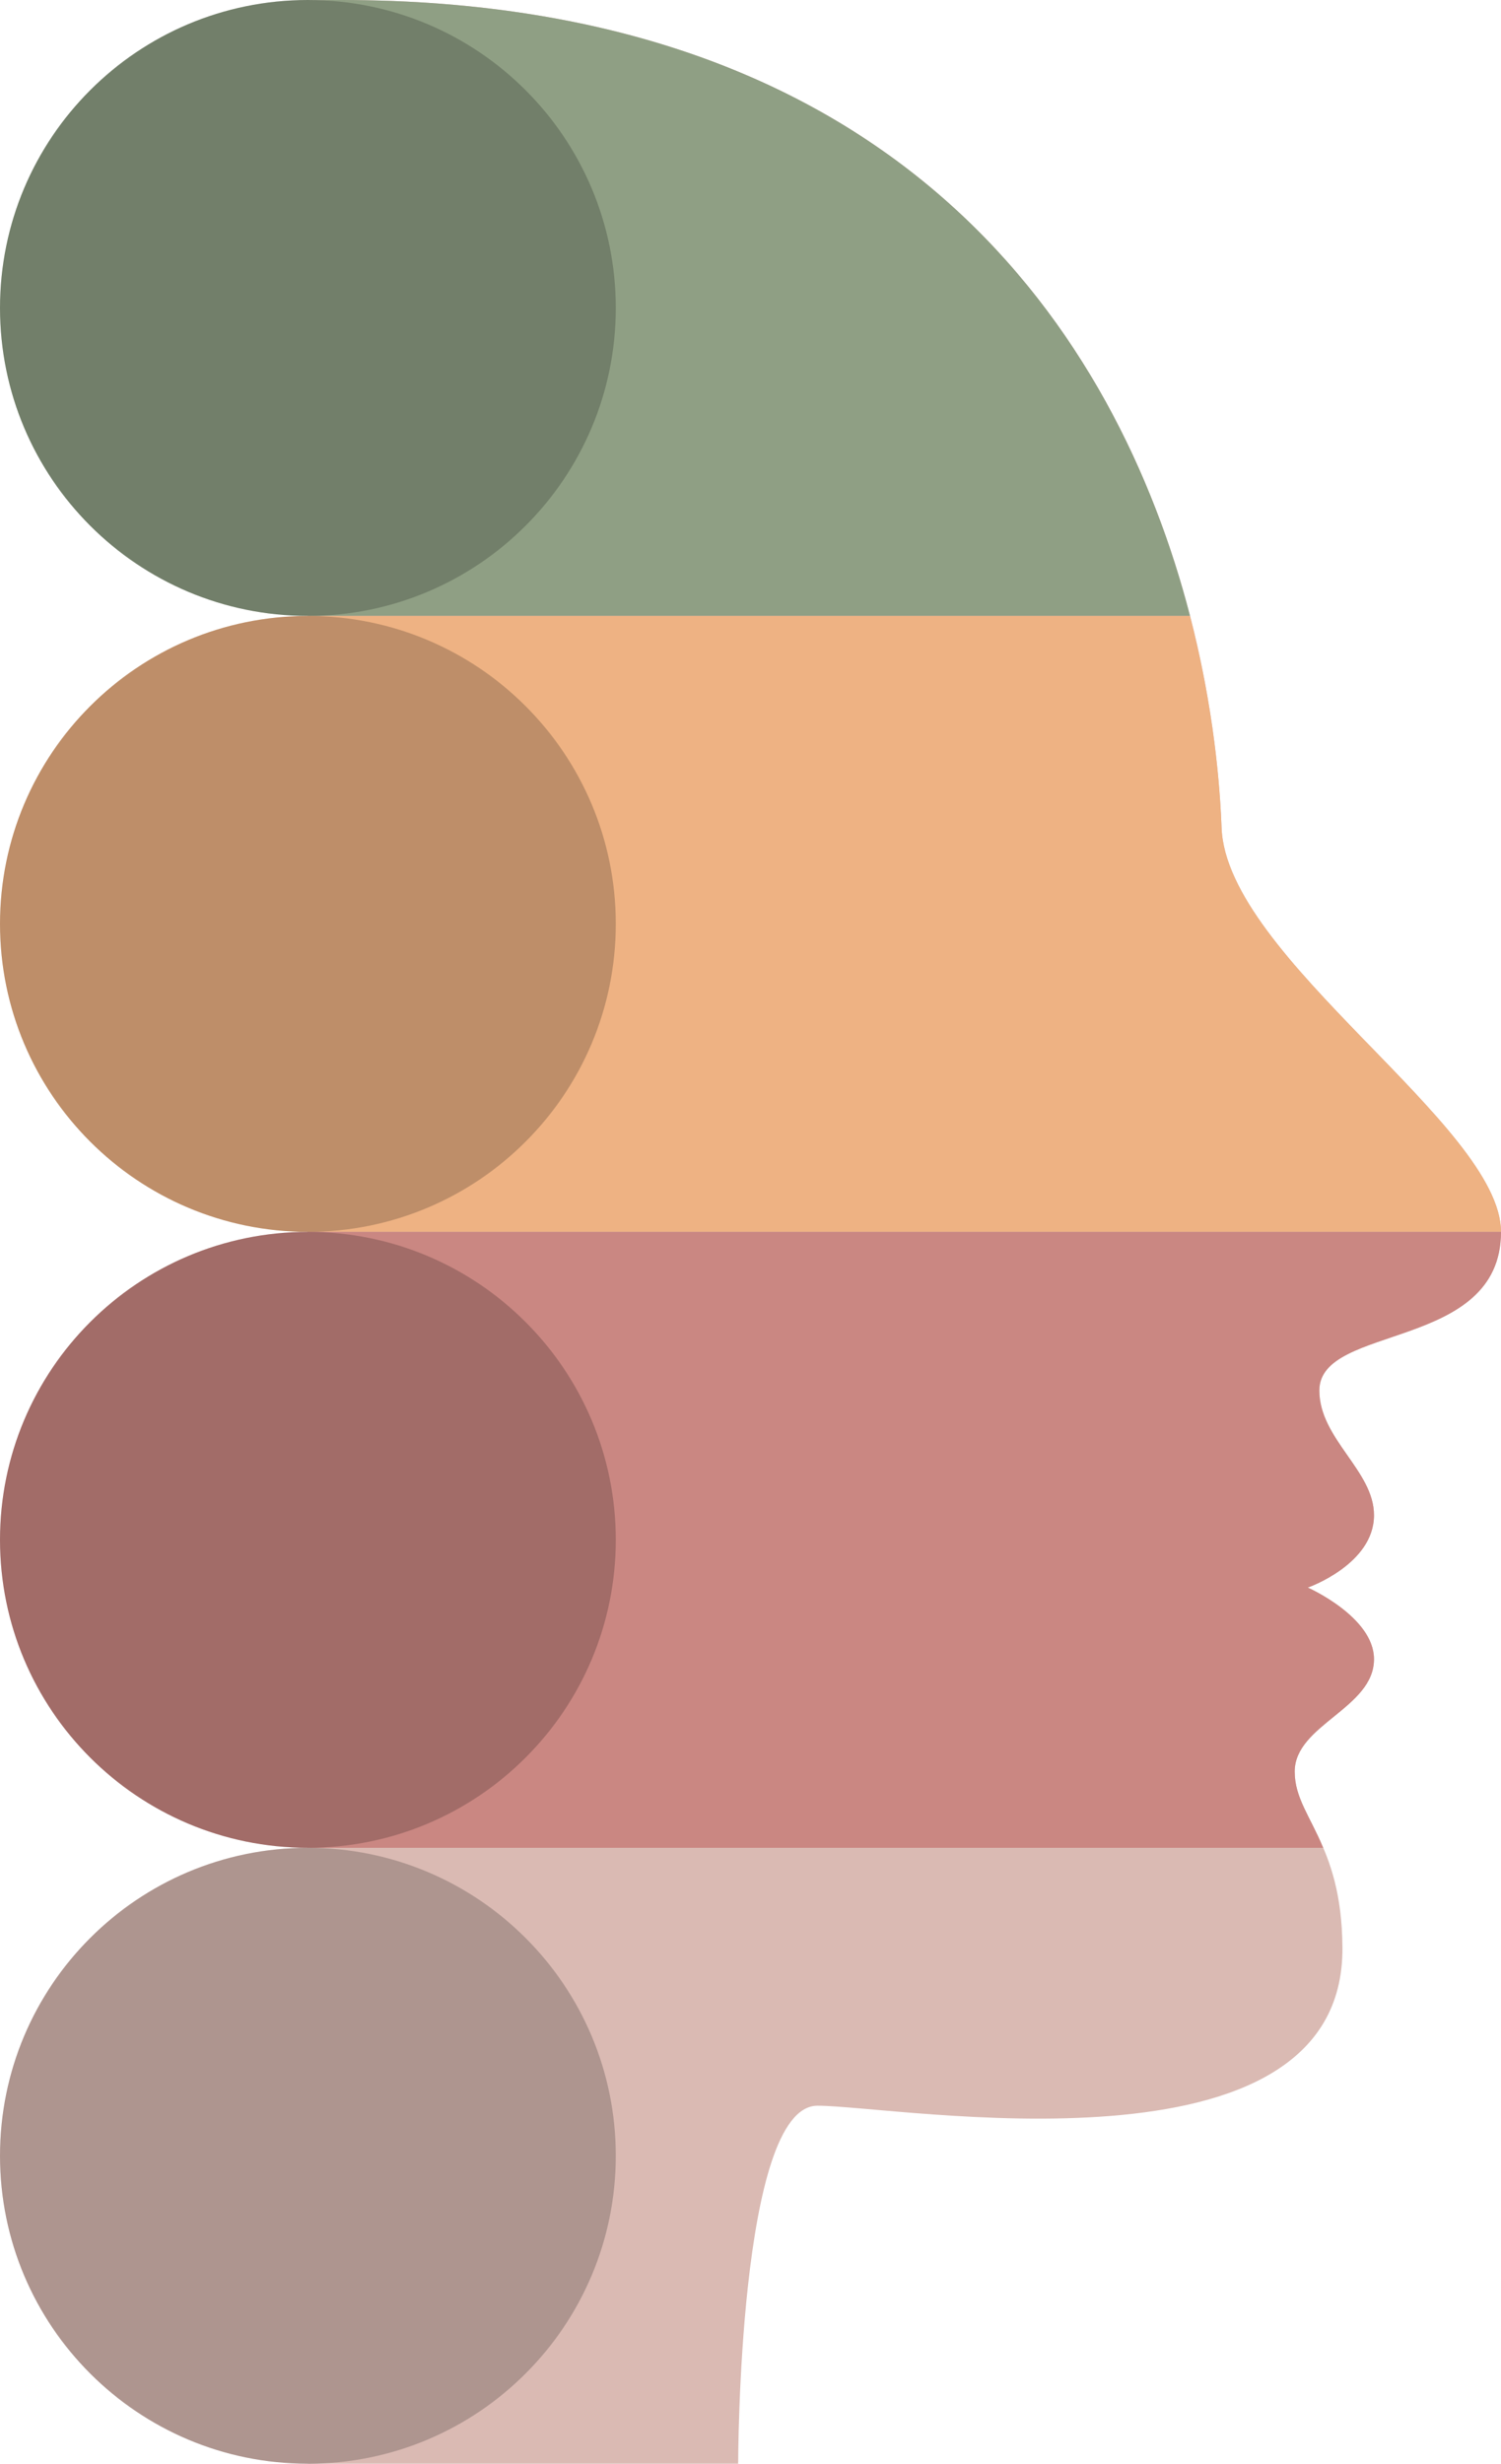
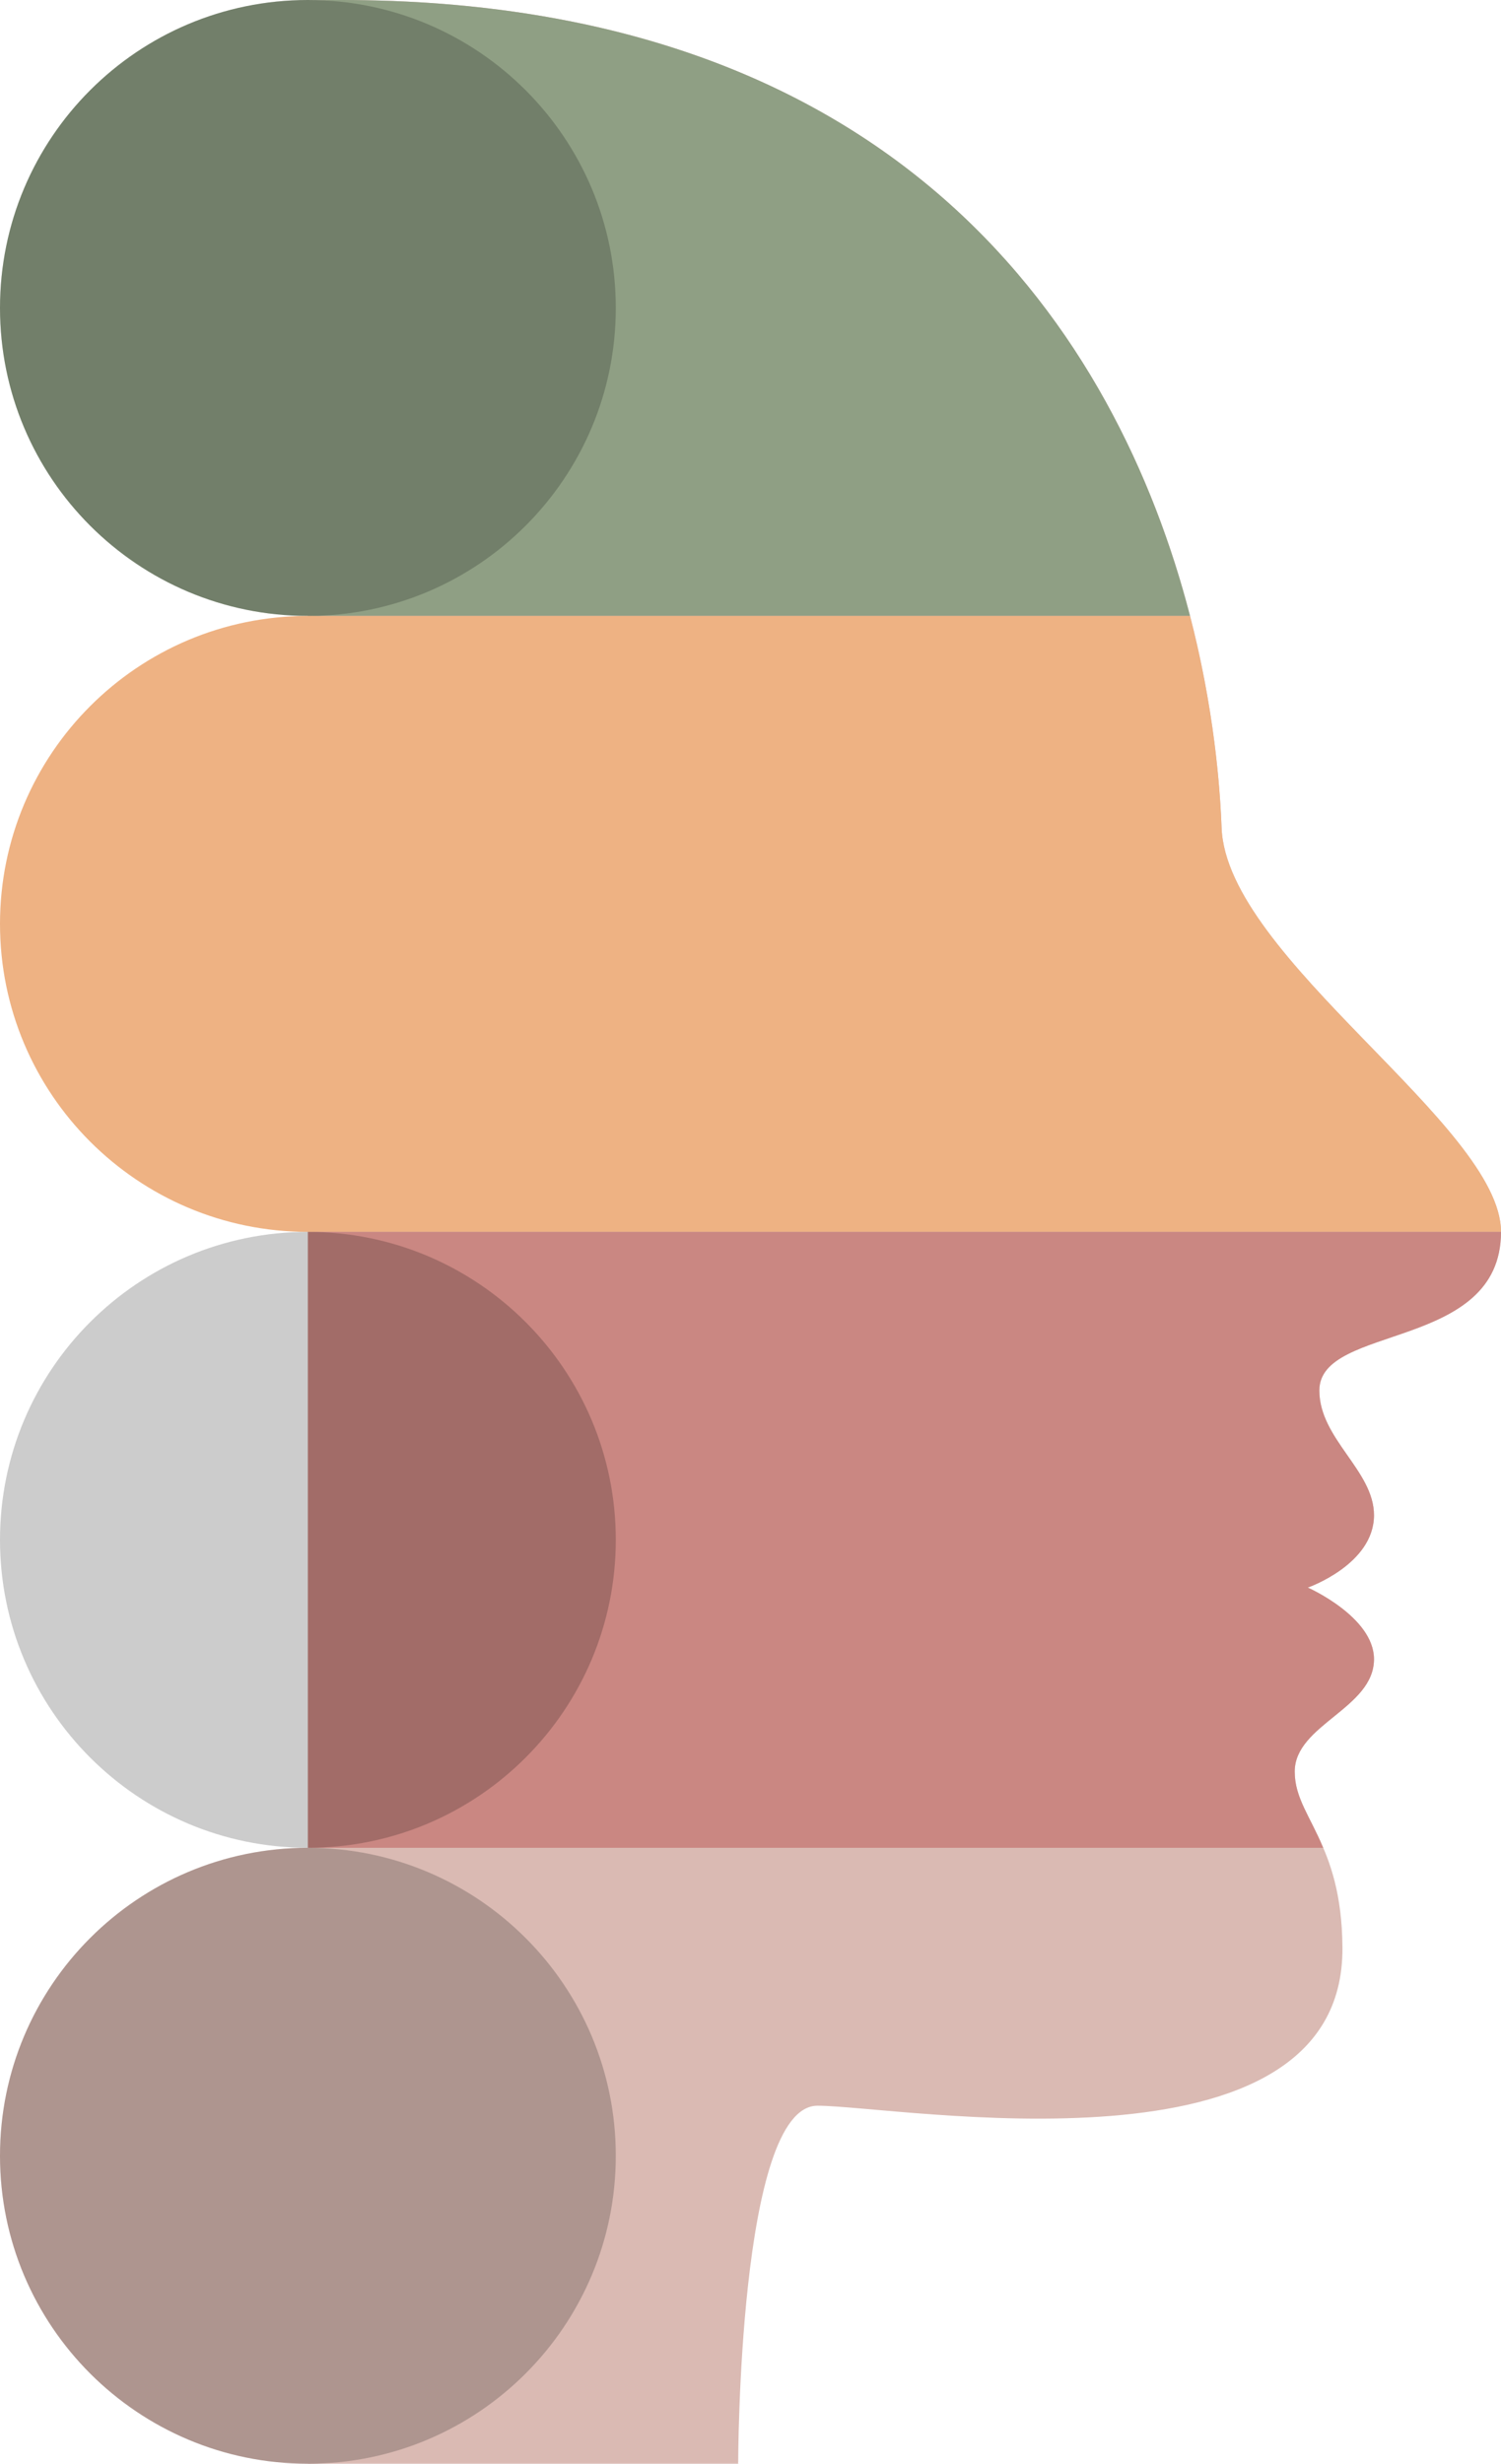
<svg xmlns="http://www.w3.org/2000/svg" fill="none" height="320.0" preserveAspectRatio="xMidYMid meet" style="fill: none;" version="1.0" viewBox="0.0 0.0 195.0 320.0" width="195.0" zoomAndPan="magnify">
  <g id="change1_1">
    <path d="M171.4 180.6C171.4 186.9 178.5 191 178.5 196.8C178.5 203.2 169.9 206.2 169.9 206.2C169.9 206.2 178.5 210 178.5 215.5C178.5 221.9 168.2 224 168.2 230.1C168.2 236.1 174.3 239.1 174.4 252.9C174.7 283.9 116.6 273.5 106.2 273.5C95.9 273.5 95.9 320 95.9 320H40V0.1C41.4 0 42.8 0 44.3 0C137.2 0 157.3 71 158.7 107.5C159.3 124.4 195 146.2 195 160C195 175.5 171.4 171.9 171.4 180.6Z" fill="#DABAB3" />
  </g>
  <g id="change2_1">
    <path d="M154.6 80H40V0.1C41.4 0 42.8 0 44.3 0C117.1 0 145.2 43.6 154.6 80Z" fill="#8F9F84" />
  </g>
  <g id="change3_1">
    <path d="M195 160H40V80H154.6C157.199 90.1 158.4 99.6 158.7 107.5C159.3 124.4 195 146.2 195 160Z" fill="#EEB283" />
  </g>
  <g id="change4_1">
    <path d="M171.4 180.6C171.4 186.9 178.5 191 178.5 196.8C178.5 203.2 169.9 206.2 169.9 206.2C169.9 206.2 178.5 210 178.5 215.5C178.5 221.9 168.2 224 168.2 230.1C168.2 233.5 170.2 235.9 171.9 240H40V160H195C195 175.5 171.4 171.9 171.4 180.6Z" fill="#CA8782" />
  </g>
  <g id="change2_2">
    <path d="M40 80C62.091 80 80 62.091 80 40C80 17.909 62.091 0 40 0C17.909 0 0 17.909 0 40C0 62.091 17.909 80 40 80Z" fill="#8F9F84" />
  </g>
  <g id="change5_1">
    <path d="M40 80C62.091 80 80 62.091 80 40C80 17.909 62.091 0 40 0C17.909 0 0 17.909 0 40C0 62.091 17.909 80 40 80Z" fill="#000" fill-opacity=".2" />
  </g>
  <g id="change3_2">
    <path d="M40 160C62.091 160 80 142.091 80 120C80 97.909 62.091 80 40 80C17.909 80 0 97.909 0 120C0 142.091 17.909 160 40 160Z" fill="#EEB283" />
  </g>
  <g id="change5_2">
-     <path d="M40 160C62.091 160 80 142.091 80 120C80 97.909 62.091 80 40 80C17.909 80 0 97.909 0 120C0 142.091 17.909 160 40 160Z" fill="#000" fill-opacity=".2" />
-   </g>
+     </g>
  <g id="change4_2">
-     <path d="M40 240C62.091 240 80 222.091 80 200C80 177.909 62.091 160 40 160C17.909 160 0 177.909 0 200C0 222.091 17.909 240 40 240Z" fill="#CA8782" />
-   </g>
+     </g>
  <g id="change5_3">
    <path d="M40 240C62.091 240 80 222.091 80 200C80 177.909 62.091 160 40 160C17.909 160 0 177.909 0 200C0 222.091 17.909 240 40 240Z" fill="#000" fill-opacity=".2" />
  </g>
  <g id="change1_2">
    <path d="M40 320C62.091 320 80 302.091 80 280C80 257.909 62.091 240 40 240C17.909 240 0 257.909 0 280C0 302.091 17.909 320 40 320Z" fill="#DABAB3" />
  </g>
  <g id="change5_4">
    <path d="M40 320C62.091 320 80 302.091 80 280C80 257.909 62.091 240 40 240C17.909 240 0 257.909 0 280C0 302.091 17.909 320 40 320Z" fill="#000" fill-opacity=".2" />
  </g>
</svg>